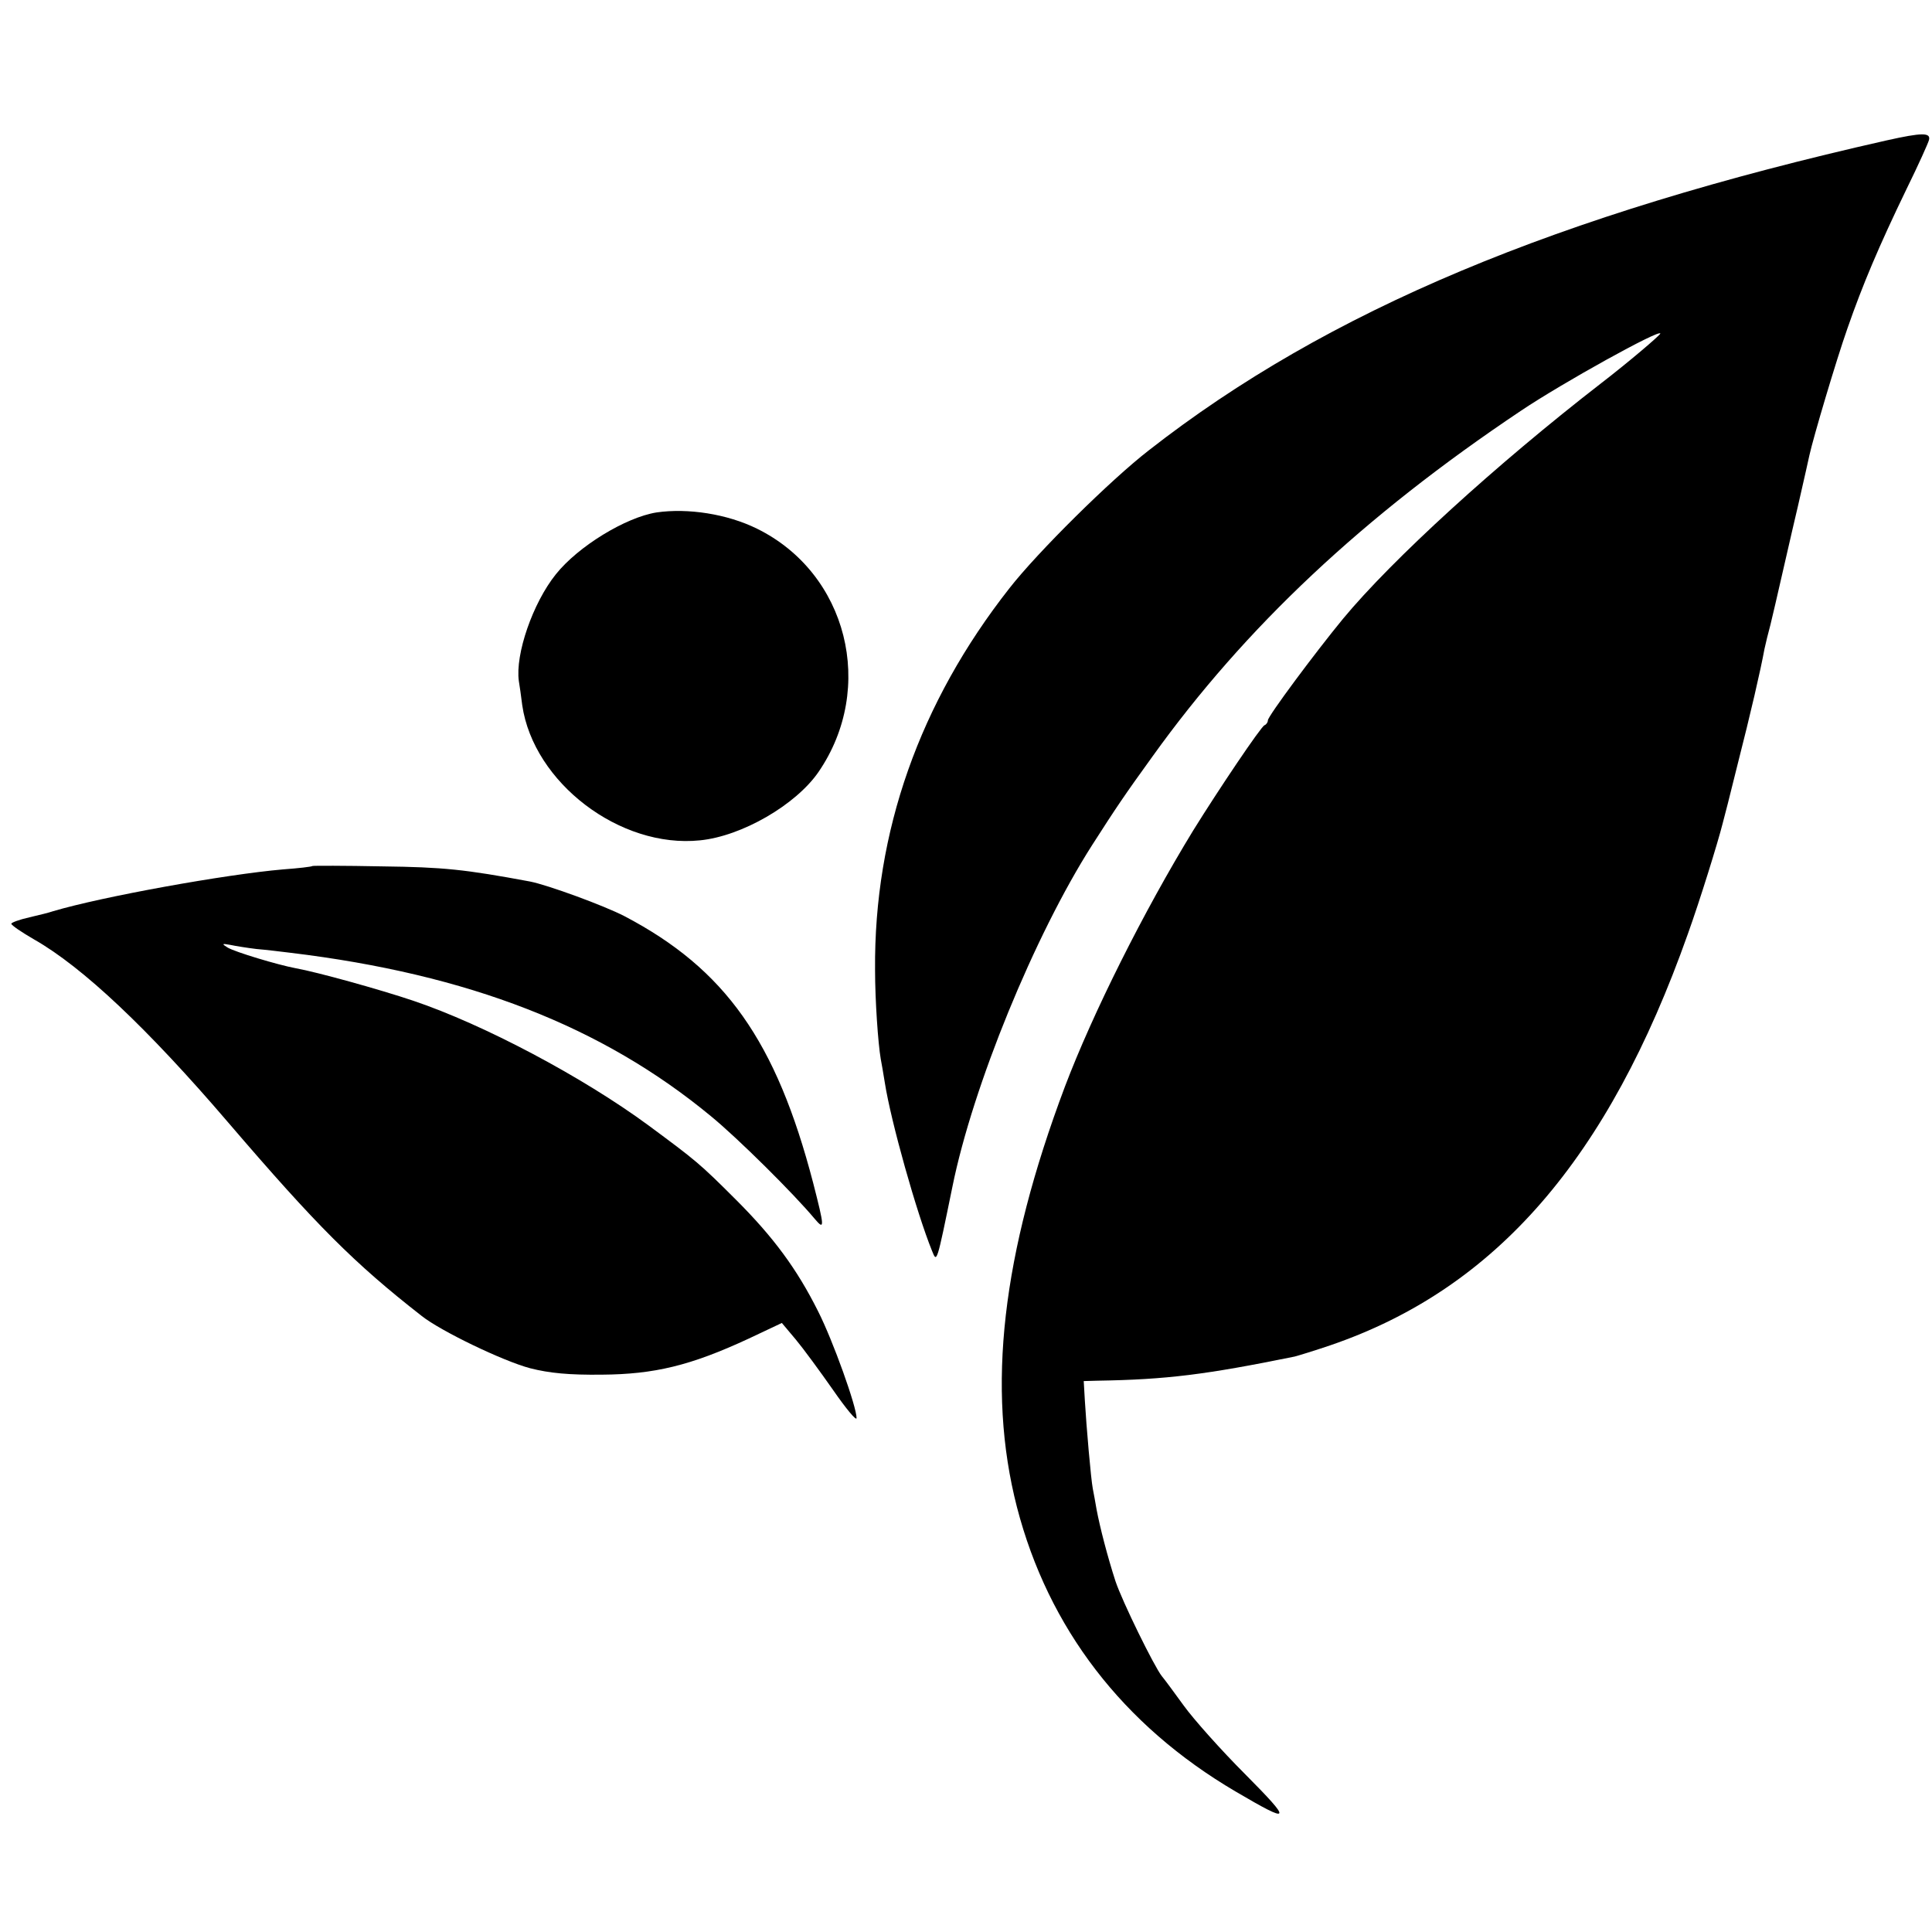
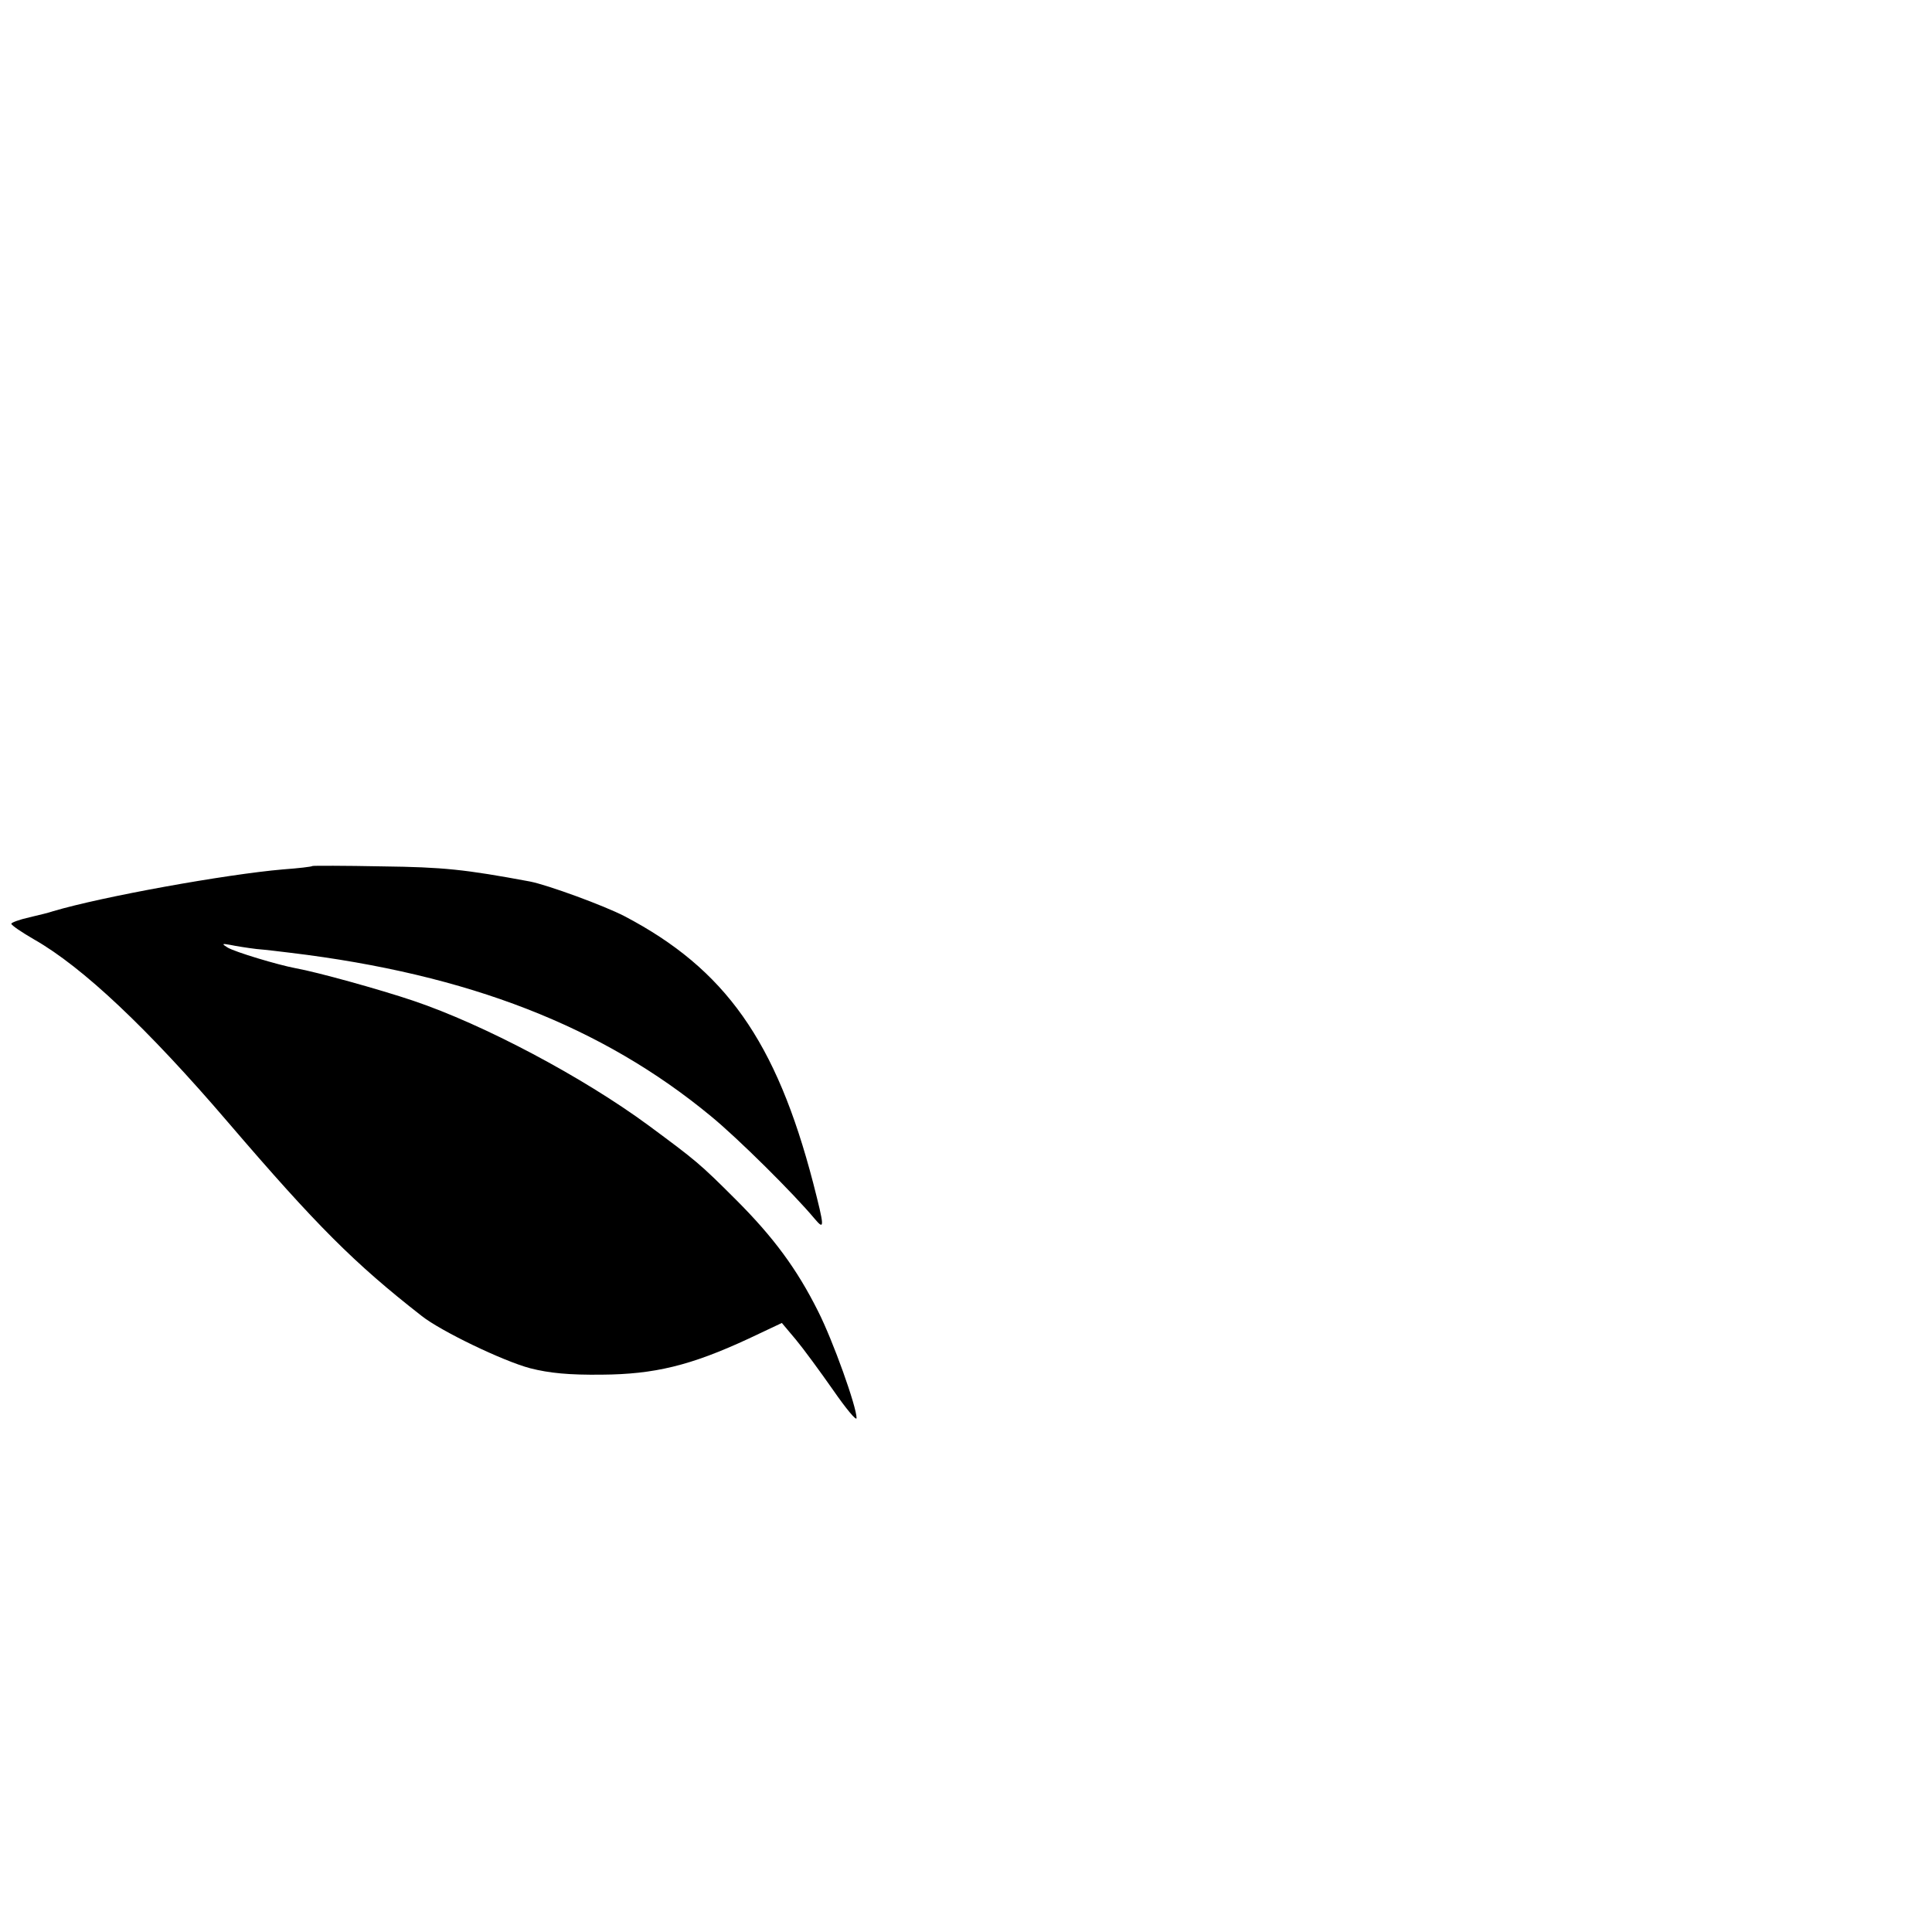
<svg xmlns="http://www.w3.org/2000/svg" version="1.0" width="512pt" height="512pt" viewBox="0 0 512 512" preserveAspectRatio="xMidYMid meet">
  <g transform="translate(0,512) scale(0.1,-0.1)" fill="#000000" stroke="none">
-     <path d="M5000 4748 c-874 -197 -1483 -452 -1955 -821 -102 -79 -295 -270 -370 -366 -238 -303 -359 -645 -356 -1011 0 -82 8 -195 15 -236 2 -10 7 -39 11 -64 16 -102 84 -344 125 -445 13 -32 12 -35 54 170 54 267 218 667 370 905 64 100 87 134 160 235 246 343 559 637 976 916 110 74 370 218 370 205 0 -4 -87 -78 -156 -131 -279 -216 -555 -468 -685 -625 -74 -90 -199 -258 -199 -269 0 -5 -4 -11 -9 -13 -9 -3 -122 -171 -189 -279 -132 -216 -266 -484 -340 -679 -167 -444 -208 -799 -127 -1114 83 -320 280 -578 580 -754 148 -87 151 -81 25 46 -64 64 -137 146 -163 182 -26 36 -52 71 -58 78 -20 25 -105 198 -123 252 -21 65 -41 142 -50 190 -3 19 -8 44 -10 55 -5 26 -17 165 -21 233 l-3 52 36 1 c184 3 287 16 523 64 8 2 51 15 95 30 438 150 736 494 947 1090 32 89 80 244 92 292 3 10 21 81 40 158 34 133 61 250 71 305 3 14 10 43 16 65 5 22 11 47 13 55 3 12 44 193 60 260 19 84 27 118 30 133 10 46 71 252 101 337 40 115 83 217 157 370 31 63 57 121 59 129 5 20 -18 20 -112 -1z" />
-     <path d="M1740 3762 c-82 -13 -208 -90 -267 -164 -61 -76 -108 -212 -98 -283 2 -11 6 -40 9 -64 30 -205 259 -380 471 -358 111 11 254 94 314 181 153 223 77 527 -163 645 -79 39 -183 55 -266 43z" />
    <path d="M828 2825 c-2 -2 -37 -6 -78 -9 -151 -13 -479 -72 -610 -111 -8 -3 -36 -10 -62 -16 -27 -6 -48 -14 -48 -17 0 -4 28 -23 61 -42 128 -73 300 -235 514 -485 234 -273 334 -373 512 -512 50 -40 216 -120 288 -139 51 -13 103 -18 190 -17 139 1 235 24 388 95 l89 42 37 -44 c20 -24 64 -84 99 -134 34 -49 62 -83 62 -74 0 30 -62 204 -102 283 -56 112 -118 196 -217 295 -97 97 -106 104 -233 198 -174 128 -436 267 -623 330 -89 30 -255 76 -311 86 -48 9 -161 43 -181 55 -16 10 -15 11 7 7 14 -3 45 -8 70 -11 25 -2 65 -7 90 -10 472 -57 826 -195 1114 -433 72 -59 220 -206 275 -272 27 -32 26 -22 -4 95 -98 376 -233 567 -500 707 -54 28 -204 83 -251 92 -172 32 -229 38 -391 40 -100 2 -184 2 -185 1z" />
  </g>
</svg>